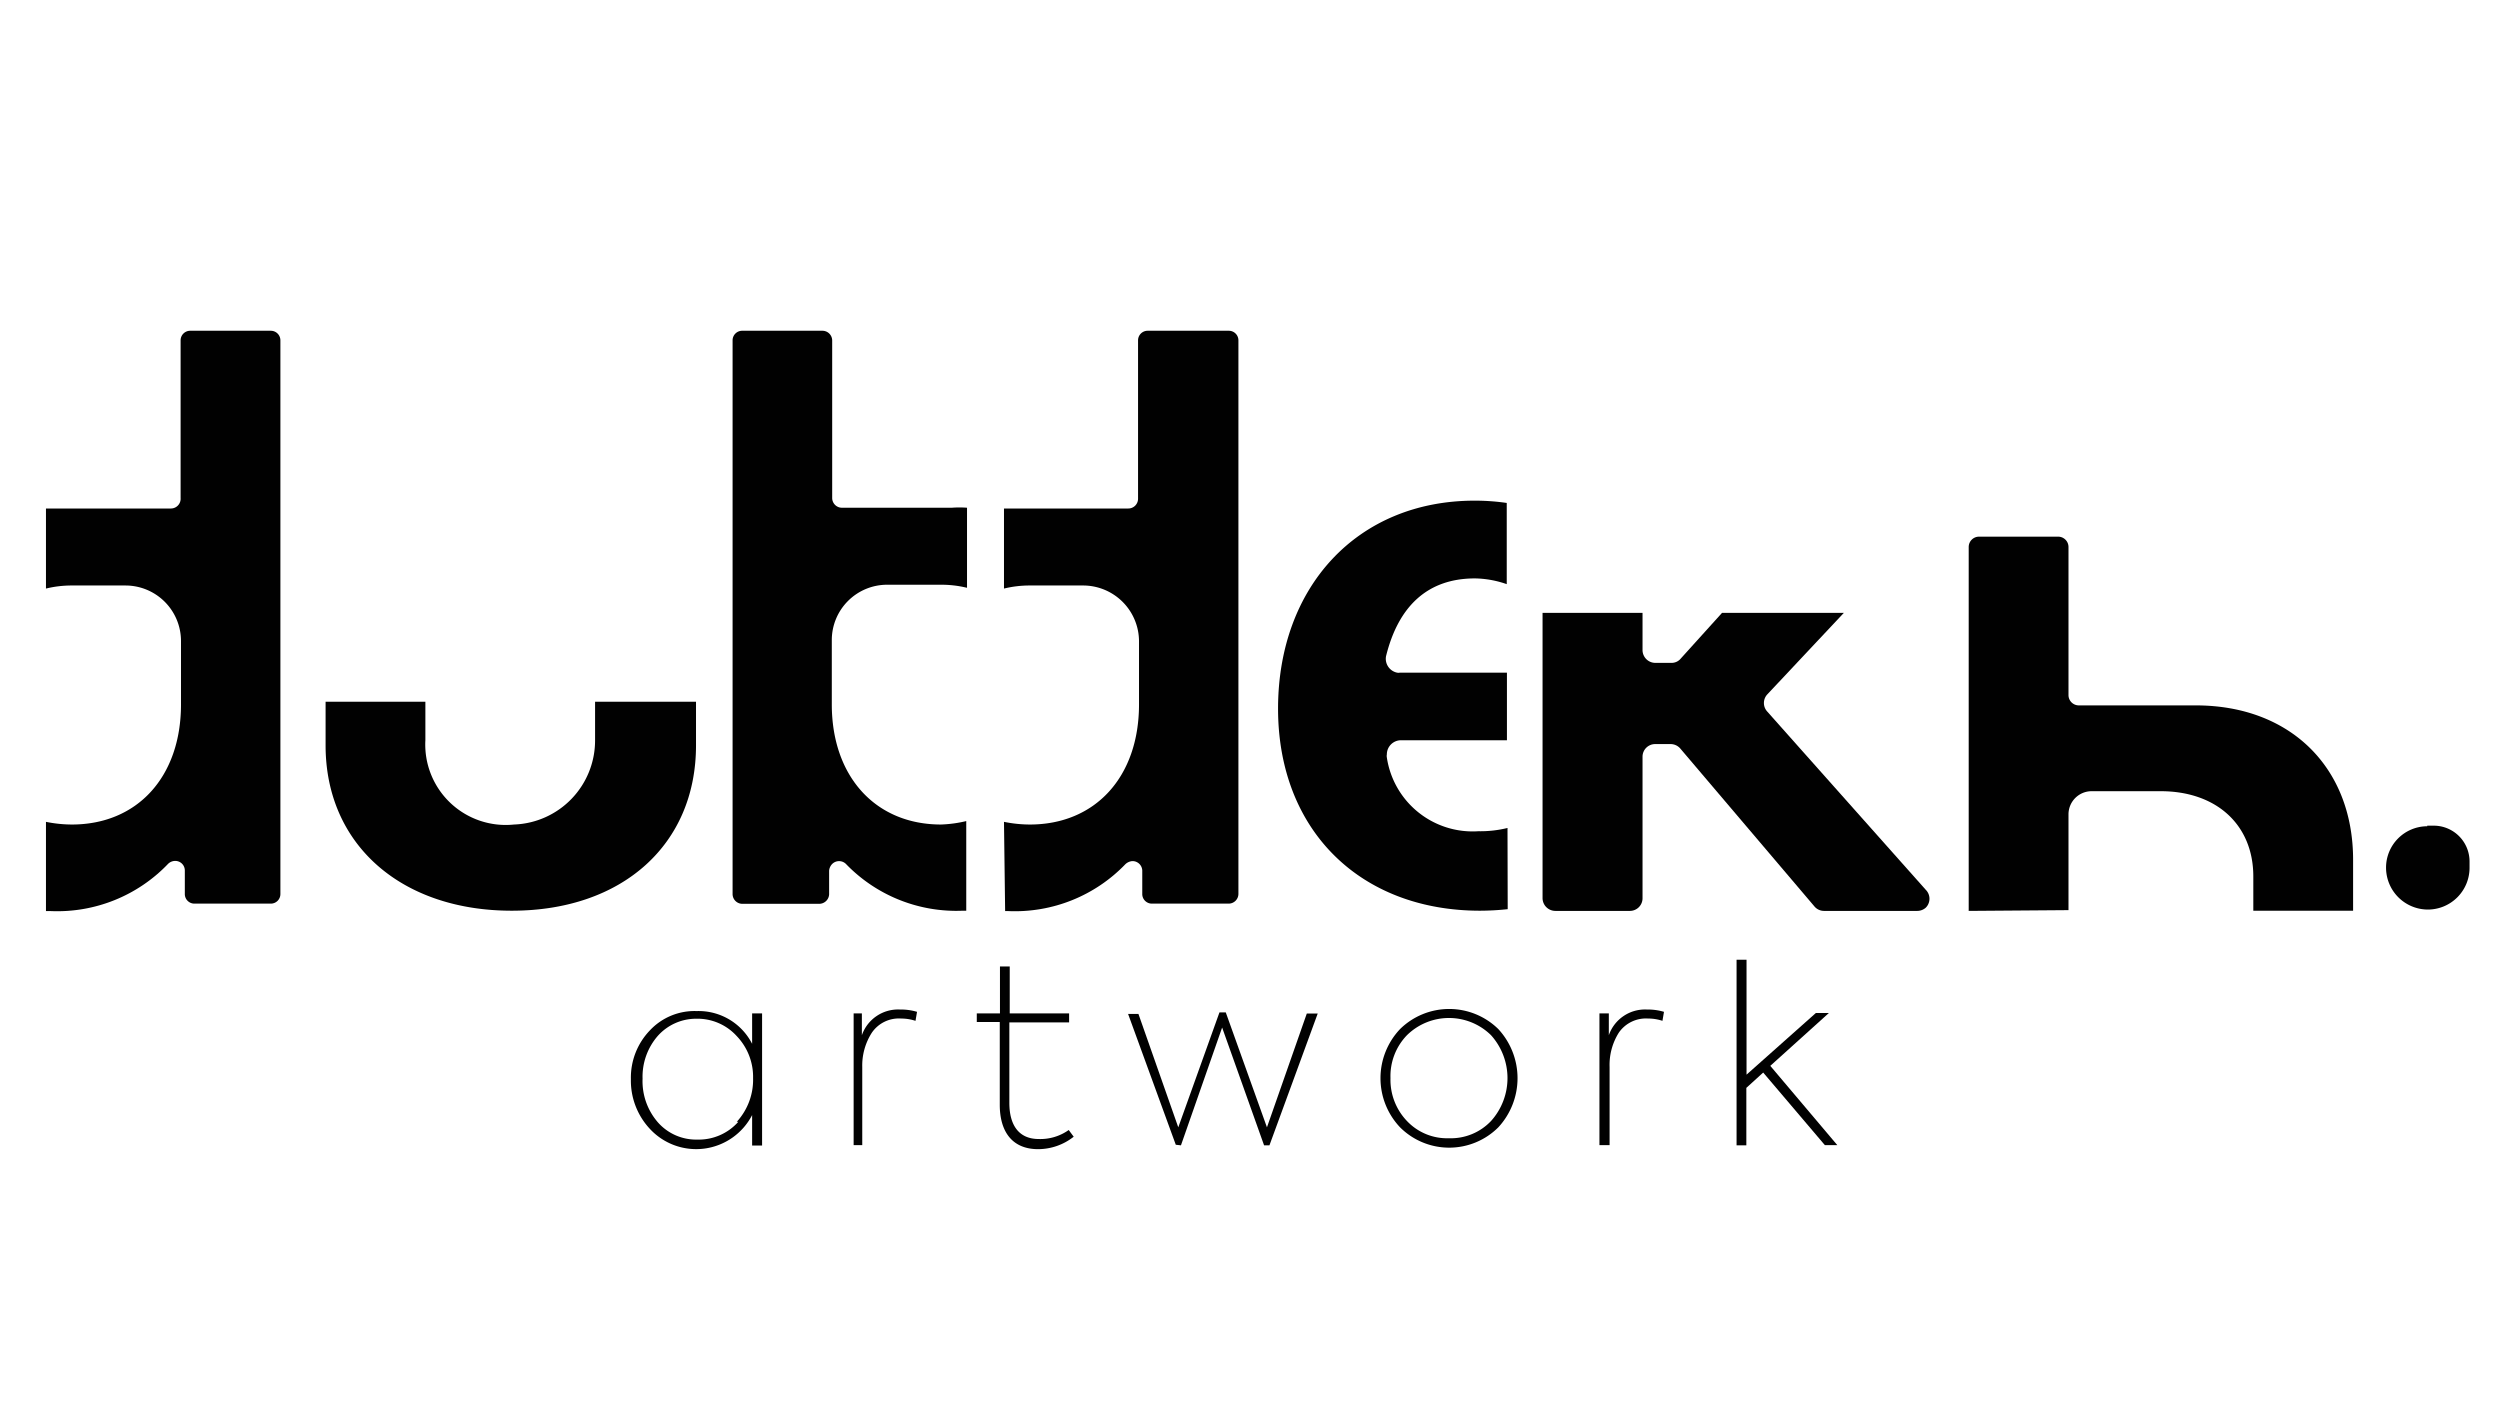
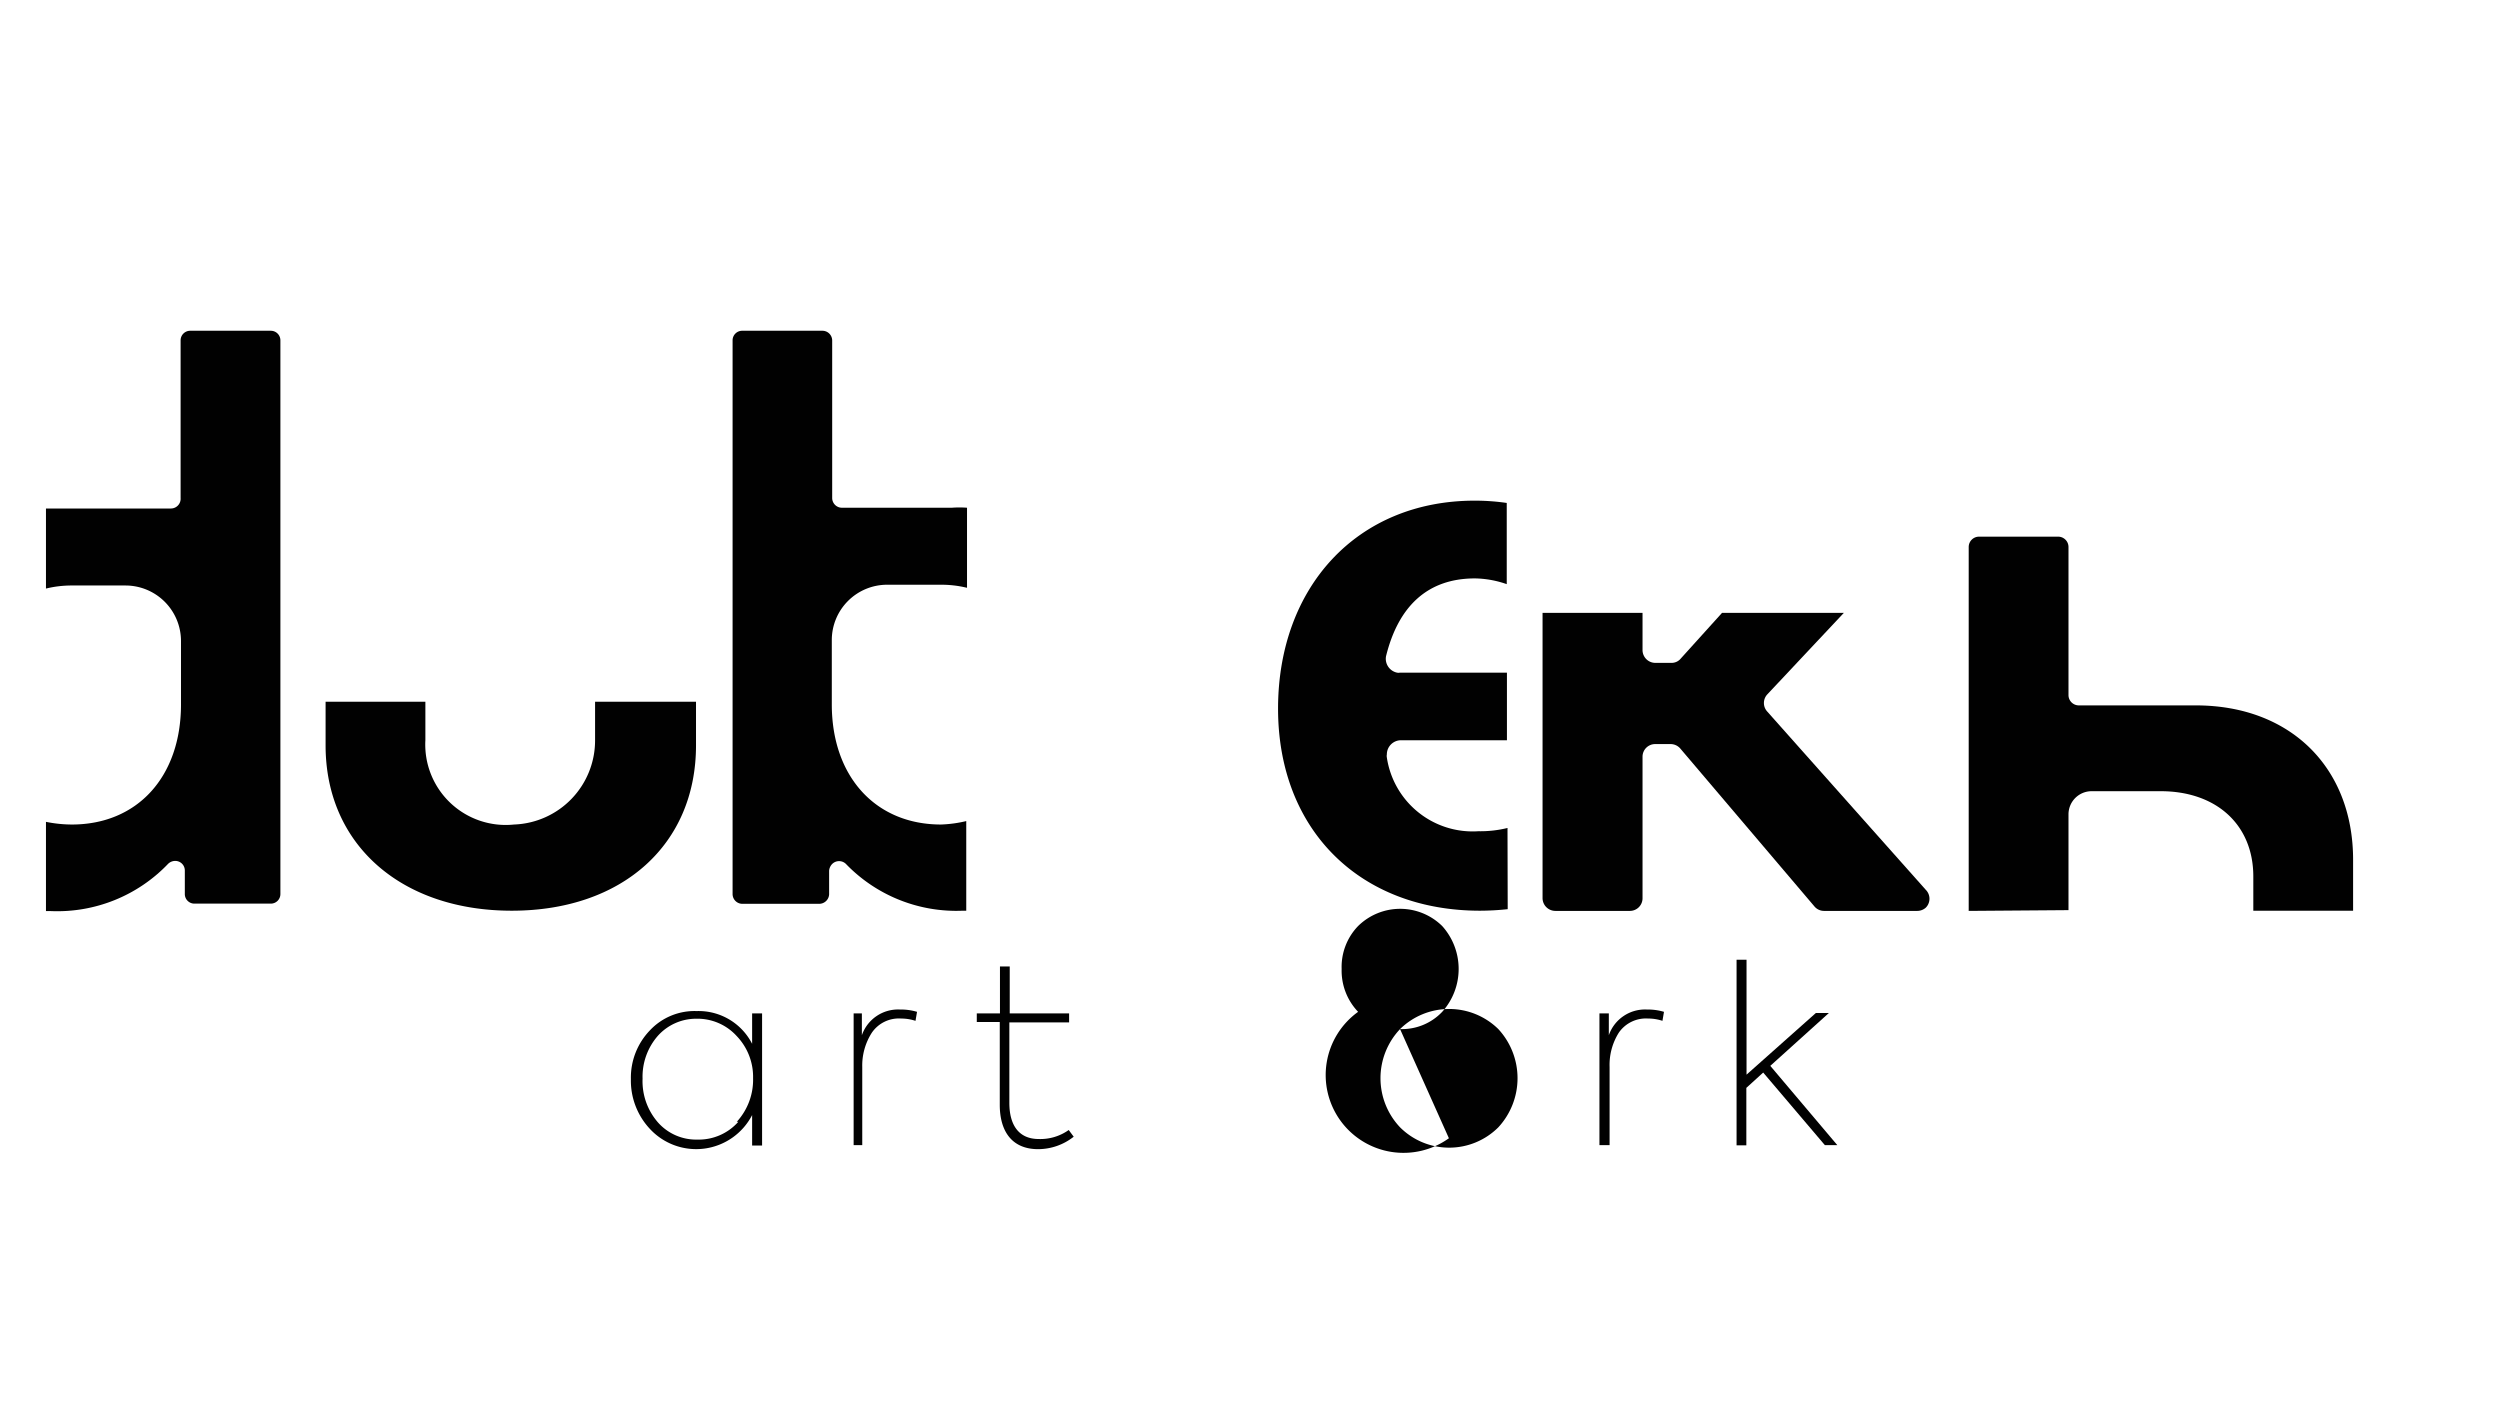
<svg xmlns="http://www.w3.org/2000/svg" id="Calque_1" data-name="Calque 1" viewBox="0 0 130.53 73.83">
  <defs>
    <style>.cls-1{fill:#010101;}</style>
  </defs>
  <g id="Calque_2" data-name="Calque 2">
    <g id="Calque_1-2" data-name="Calque 1-2">
      <path class="cls-1" d="M39.27,52.91h.52v6.9h-.52V58.22a3.29,3.29,0,0,1-5.33.73,3.69,3.69,0,0,1-1-2.61,3.56,3.56,0,0,1,1-2.55,3.19,3.19,0,0,1,2.43-1,3.14,3.14,0,0,1,2.9,1.71Zm-.8,5.66a3.25,3.25,0,0,0,.85-2.28,3.08,3.08,0,0,0-.85-2.19,2.77,2.77,0,0,0-2.12-.91,2.68,2.68,0,0,0-2,.89,3.24,3.24,0,0,0-.8,2.24,3.27,3.27,0,0,0,.8,2.28,2.66,2.66,0,0,0,2.06.9,2.76,2.76,0,0,0,2.14-.93Z" />
      <path class="cls-1" d="M44.57,59.79V52.91H45v1.14a2,2,0,0,1,2-1.34,2.92,2.92,0,0,1,.88.12l-.08.47a2.4,2.4,0,0,0-.75-.12,1.71,1.71,0,0,0-1.53.74,3.17,3.17,0,0,0-.5,1.79v4.08Z" />
      <path class="cls-1" d="M56.06,59.35A3,3,0,0,1,54.2,60c-1.33,0-2-.89-2-2.32V53.36H51v-.45h1.21V50.46h.51v2.45h3.1v.47H52.7v4.2c0,1.21.53,1.89,1.53,1.89A2.55,2.55,0,0,0,55.8,59Z" />
-       <path class="cls-1" d="M61.39,59.77,58.9,52.94h.54l2.08,5.92,2.15-6H64l2.15,6,2.08-5.94h.57L66.28,59.8H66l-2.19-6.15L61.66,59.8Z" />
-       <path class="cls-1" d="M73.1,53.73a3.66,3.66,0,0,1,5.13,0,3.78,3.78,0,0,1,0,5.13,3.63,3.63,0,0,1-5.13,0h0A3.73,3.73,0,0,1,73.1,53.73Zm2.55,5.7a2.89,2.89,0,0,0,2.2-.9,3.35,3.35,0,0,0,0-4.48,3.13,3.13,0,0,0-4.39,0,3.07,3.07,0,0,0-.86,2.24,3.11,3.11,0,0,0,.86,2.24A2.88,2.88,0,0,0,75.65,59.43Z" />
+       <path class="cls-1" d="M73.1,53.73a3.66,3.66,0,0,1,5.13,0,3.78,3.78,0,0,1,0,5.13,3.63,3.63,0,0,1-5.13,0h0A3.73,3.73,0,0,1,73.1,53.73Za2.89,2.89,0,0,0,2.2-.9,3.35,3.35,0,0,0,0-4.48,3.13,3.13,0,0,0-4.39,0,3.07,3.07,0,0,0-.86,2.24,3.11,3.11,0,0,0,.86,2.24A2.88,2.88,0,0,0,75.65,59.43Z" />
      <path class="cls-1" d="M83.51,59.79V52.91H84v1.14a2,2,0,0,1,2-1.34,2.92,2.92,0,0,1,.88.12l-.08.47a2.36,2.36,0,0,0-.75-.12,1.72,1.72,0,0,0-1.53.74,3.16,3.16,0,0,0-.48,1.79v4.08Z" />
      <path class="cls-1" d="M95.28,59.79,92.06,56l-.88.8v3h-.51V50.11h.52v6l3.62-3.22h.68l-3.06,2.76,3.5,4.14Z" />
      <path class="cls-1" d="M36.34,36.64v2.28c0,5.17-3.84,8.63-9.62,8.63S17,44.09,17,38.92V36.64h5.21v2a4.2,4.2,0,0,0,4.63,4.41,4.39,4.39,0,0,0,4.23-4.41v-2Z" />
      <path class="cls-1" d="M50.45,47.55h-.18a8,8,0,0,1-6.1-2.44.51.51,0,0,0-.72,0,.57.57,0,0,0-.16.35l0,1.24a.52.52,0,0,1-.52.49h-4a.51.51,0,0,1-.52-.5h0V17.76a.5.5,0,0,1,.52-.49h4.19a.51.51,0,0,1,.49.5V26a.51.51,0,0,0,.51.51H49.7a5.23,5.23,0,0,1,.79,0v4.18a5.68,5.68,0,0,0-1.36-.16H46.32a2.89,2.89,0,0,0-2.89,2.9h0v3.35c0,3.76,2.28,6.27,5.7,6.27a6.55,6.55,0,0,0,1.32-.18Z" />
-       <path class="cls-1" d="M52.42,42.91a6.8,6.8,0,0,0,1.35.14c3.42,0,5.7-2.49,5.7-6.27V33.47a2.92,2.92,0,0,0-2.92-2.9H53.77a5.6,5.6,0,0,0-1.35.16V26.55c.26,0,.52,0,.79,0H58.9a.51.51,0,0,0,.52-.51h0V17.77a.5.5,0,0,1,.5-.5h4.23a.5.5,0,0,1,.51.5h0v28.9a.51.51,0,0,1-.51.51h-4a.5.5,0,0,1-.51-.49l0-1.24a.51.51,0,0,0-.52-.49h0a.6.6,0,0,0-.36.16,8,8,0,0,1-6.11,2.45h-.17Z" />
      <path class="cls-1" d="M2.4,42.91a6.88,6.88,0,0,0,1.35.14c3.42,0,5.7-2.49,5.7-6.27V33.47a2.9,2.9,0,0,0-2.9-2.9H3.75a5.66,5.66,0,0,0-1.35.16V26.55c.26,0,.52,0,.79,0H8.92A.51.51,0,0,0,9.43,26h0V17.77a.5.5,0,0,1,.51-.5h4.2a.5.5,0,0,1,.5.5h0v28.9a.5.5,0,0,1-.49.51h-4a.5.5,0,0,1-.5-.49l0-1.24a.5.5,0,0,0-.51-.5.54.54,0,0,0-.38.17,8,8,0,0,1-6.1,2.45H2.4Z" />
      <path class="cls-1" d="M78.72,47.47a13.9,13.9,0,0,1-1.44.08C71,47.55,66.73,43.33,66.73,37S70.84,26.14,77,26.14a11.62,11.62,0,0,1,1.67.12V30.5a5.23,5.23,0,0,0-1.66-.3c-2.49,0-4,1.47-4.64,4.05a.74.74,0,0,0,.57.87.43.43,0,0,0,.16,0h5.58v3.53H73.15a.74.74,0,0,0-.74.74.43.43,0,0,0,0,.16A4.53,4.53,0,0,0,77.2,43.4a5.93,5.93,0,0,0,1.51-.17Z" />
      <path class="cls-1" d="M100.55,46.46a.66.66,0,0,1,0,.93h0a.67.67,0,0,1-.44.17H95.23a.65.65,0,0,1-.5-.24l-7-8.24a.67.67,0,0,0-.5-.23h-.81a.66.66,0,0,0-.66.64h0V46.9a.66.66,0,0,1-.65.66h-3.9a.67.67,0,0,1-.67-.66h0V32h5.22v1.95a.67.67,0,0,0,.66.66h.85a.62.62,0,0,0,.49-.23L89.91,32h6.36l-4,4.26a.66.66,0,0,0,0,.89Z" />
      <path class="cls-1" d="M102.79,47.56v-19a.54.54,0,0,1,.53-.54h4.14a.54.54,0,0,1,.54.54h0V36.3a.54.54,0,0,0,.54.53h6.11c4.93,0,8.21,3.24,8.21,8.06v2.66h-5.21V45.76c0-2.69-1.92-4.45-4.84-4.45h-3.62A1.21,1.21,0,0,0,108,42.52v5Z" />
-       <path class="cls-1" d="M126.73,43.11h.35A1.87,1.87,0,0,1,128.94,45v.32a2.18,2.18,0,0,1-2.18,2.17h0a2.19,2.19,0,0,1-2.18-2.19h0a2.16,2.16,0,0,1,2.15-2.16Z" />
    </g>
  </g>
</svg>